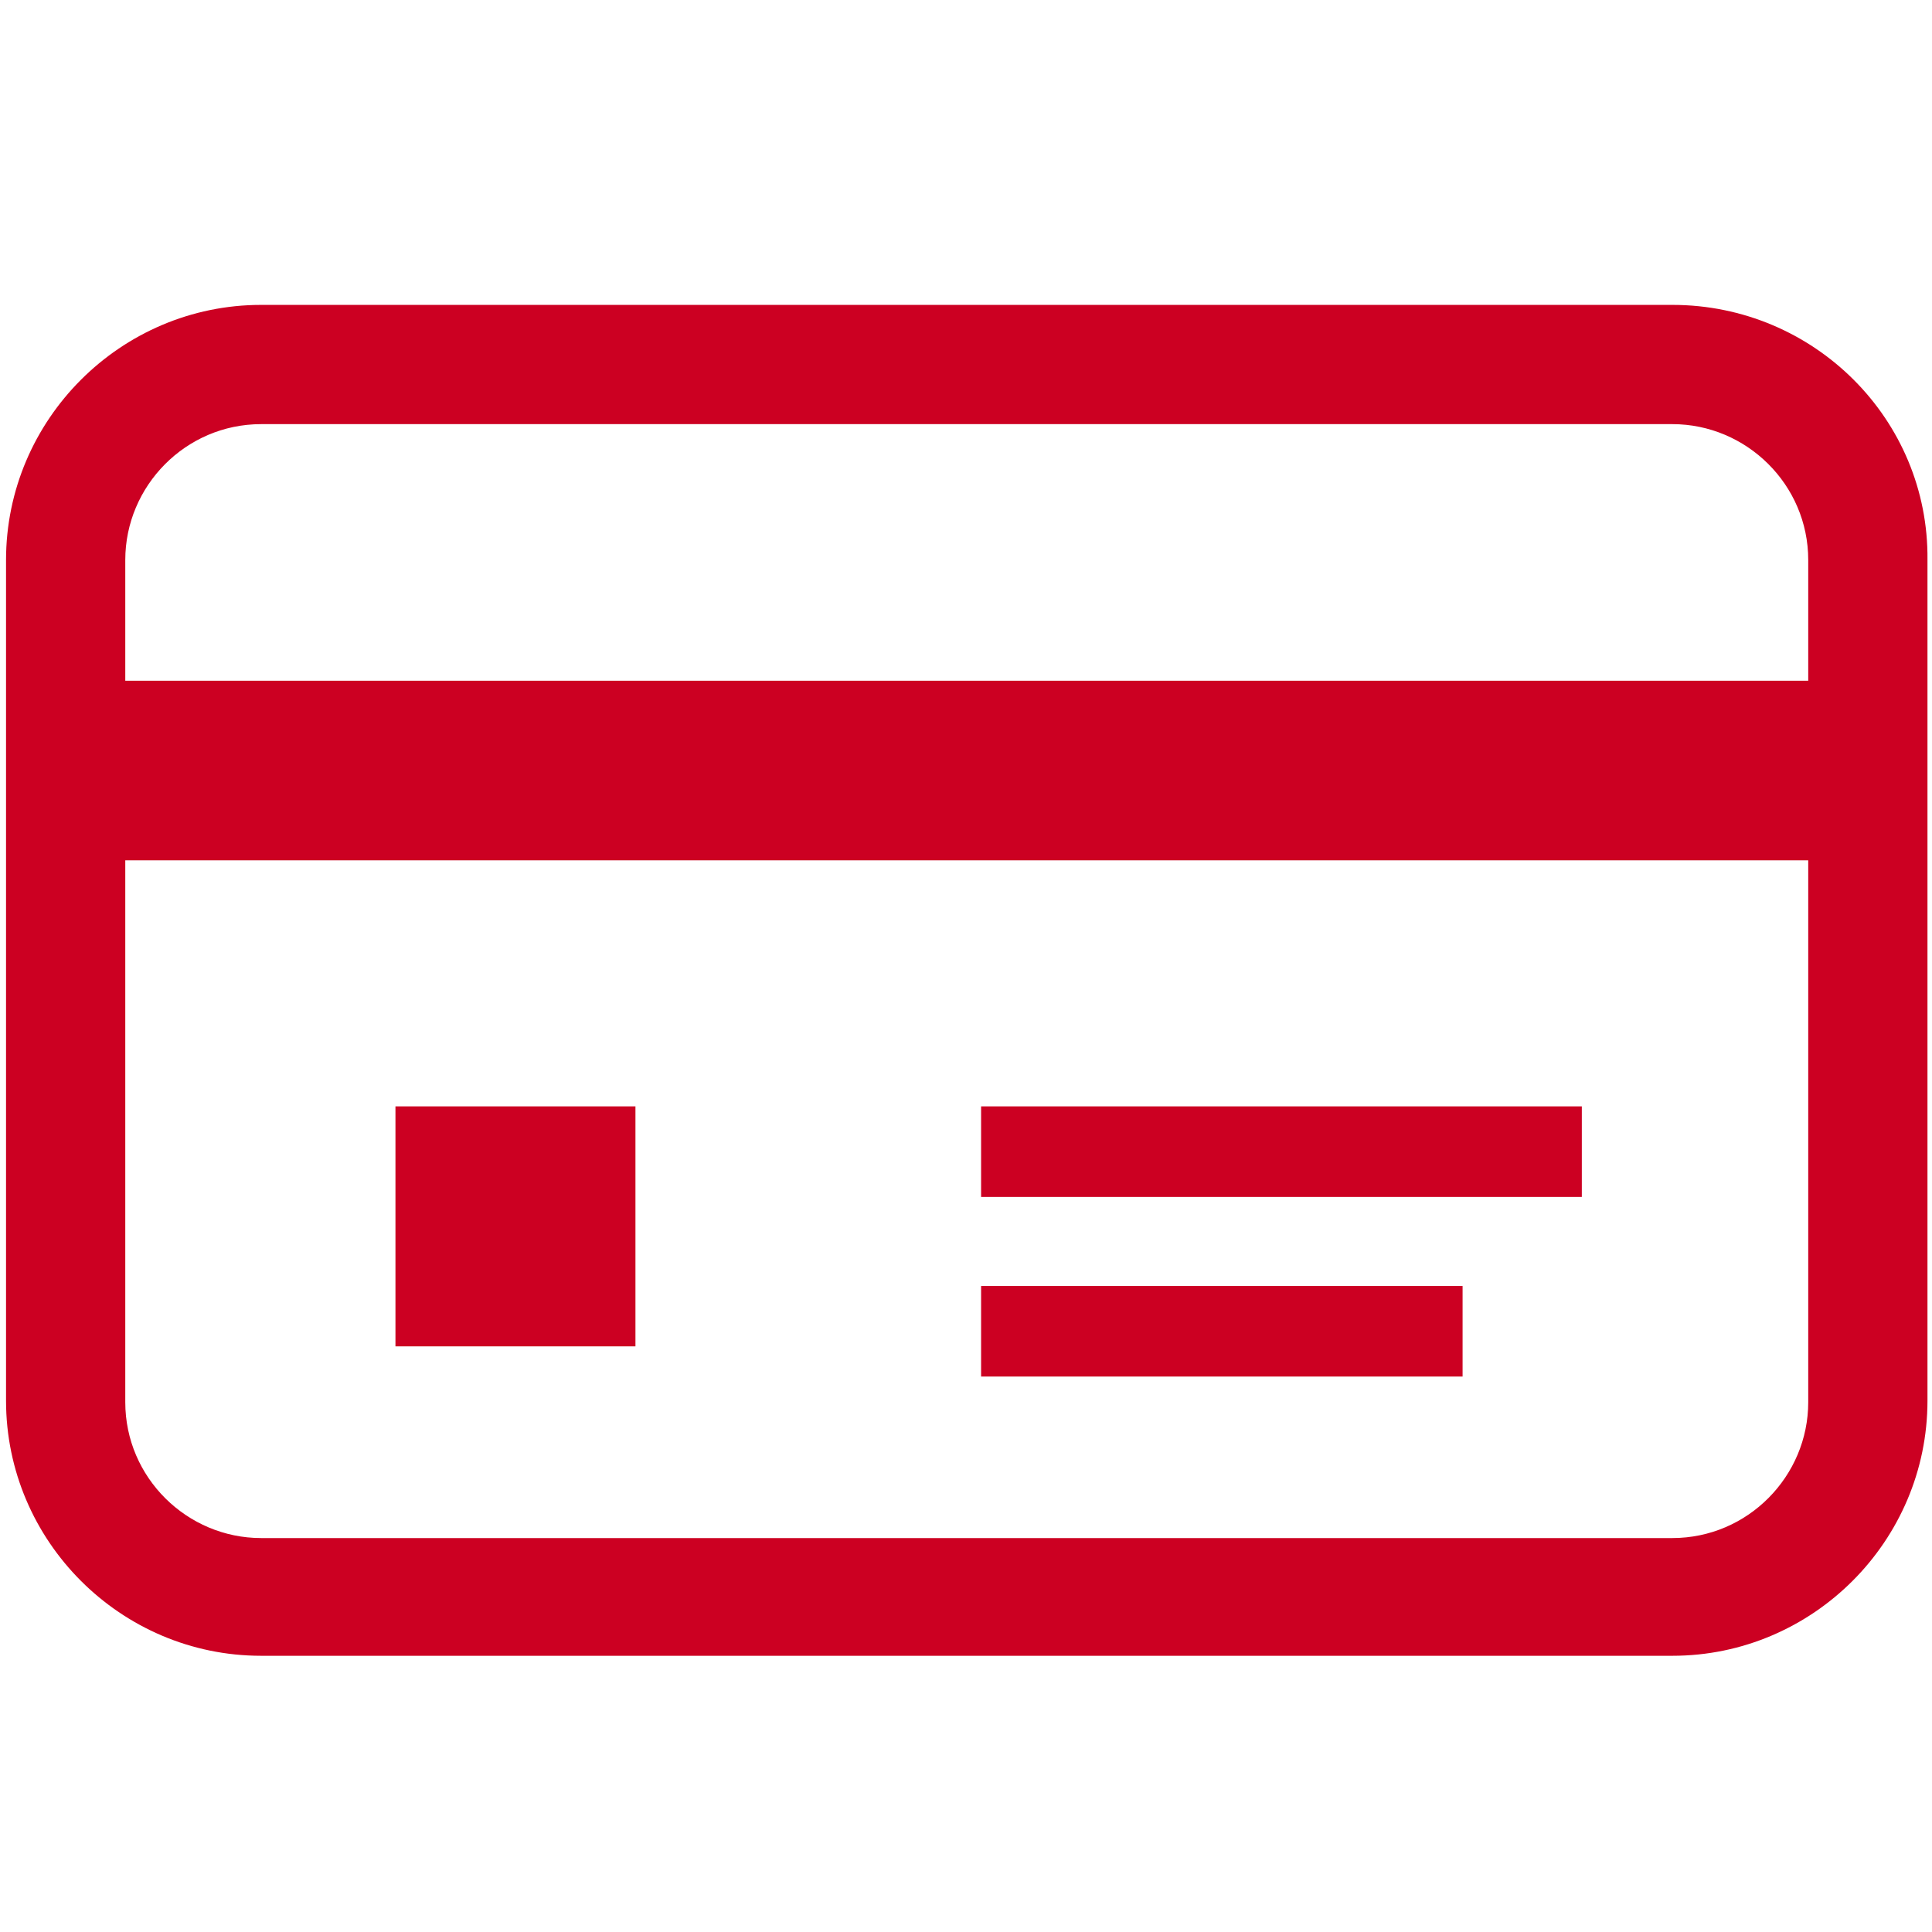
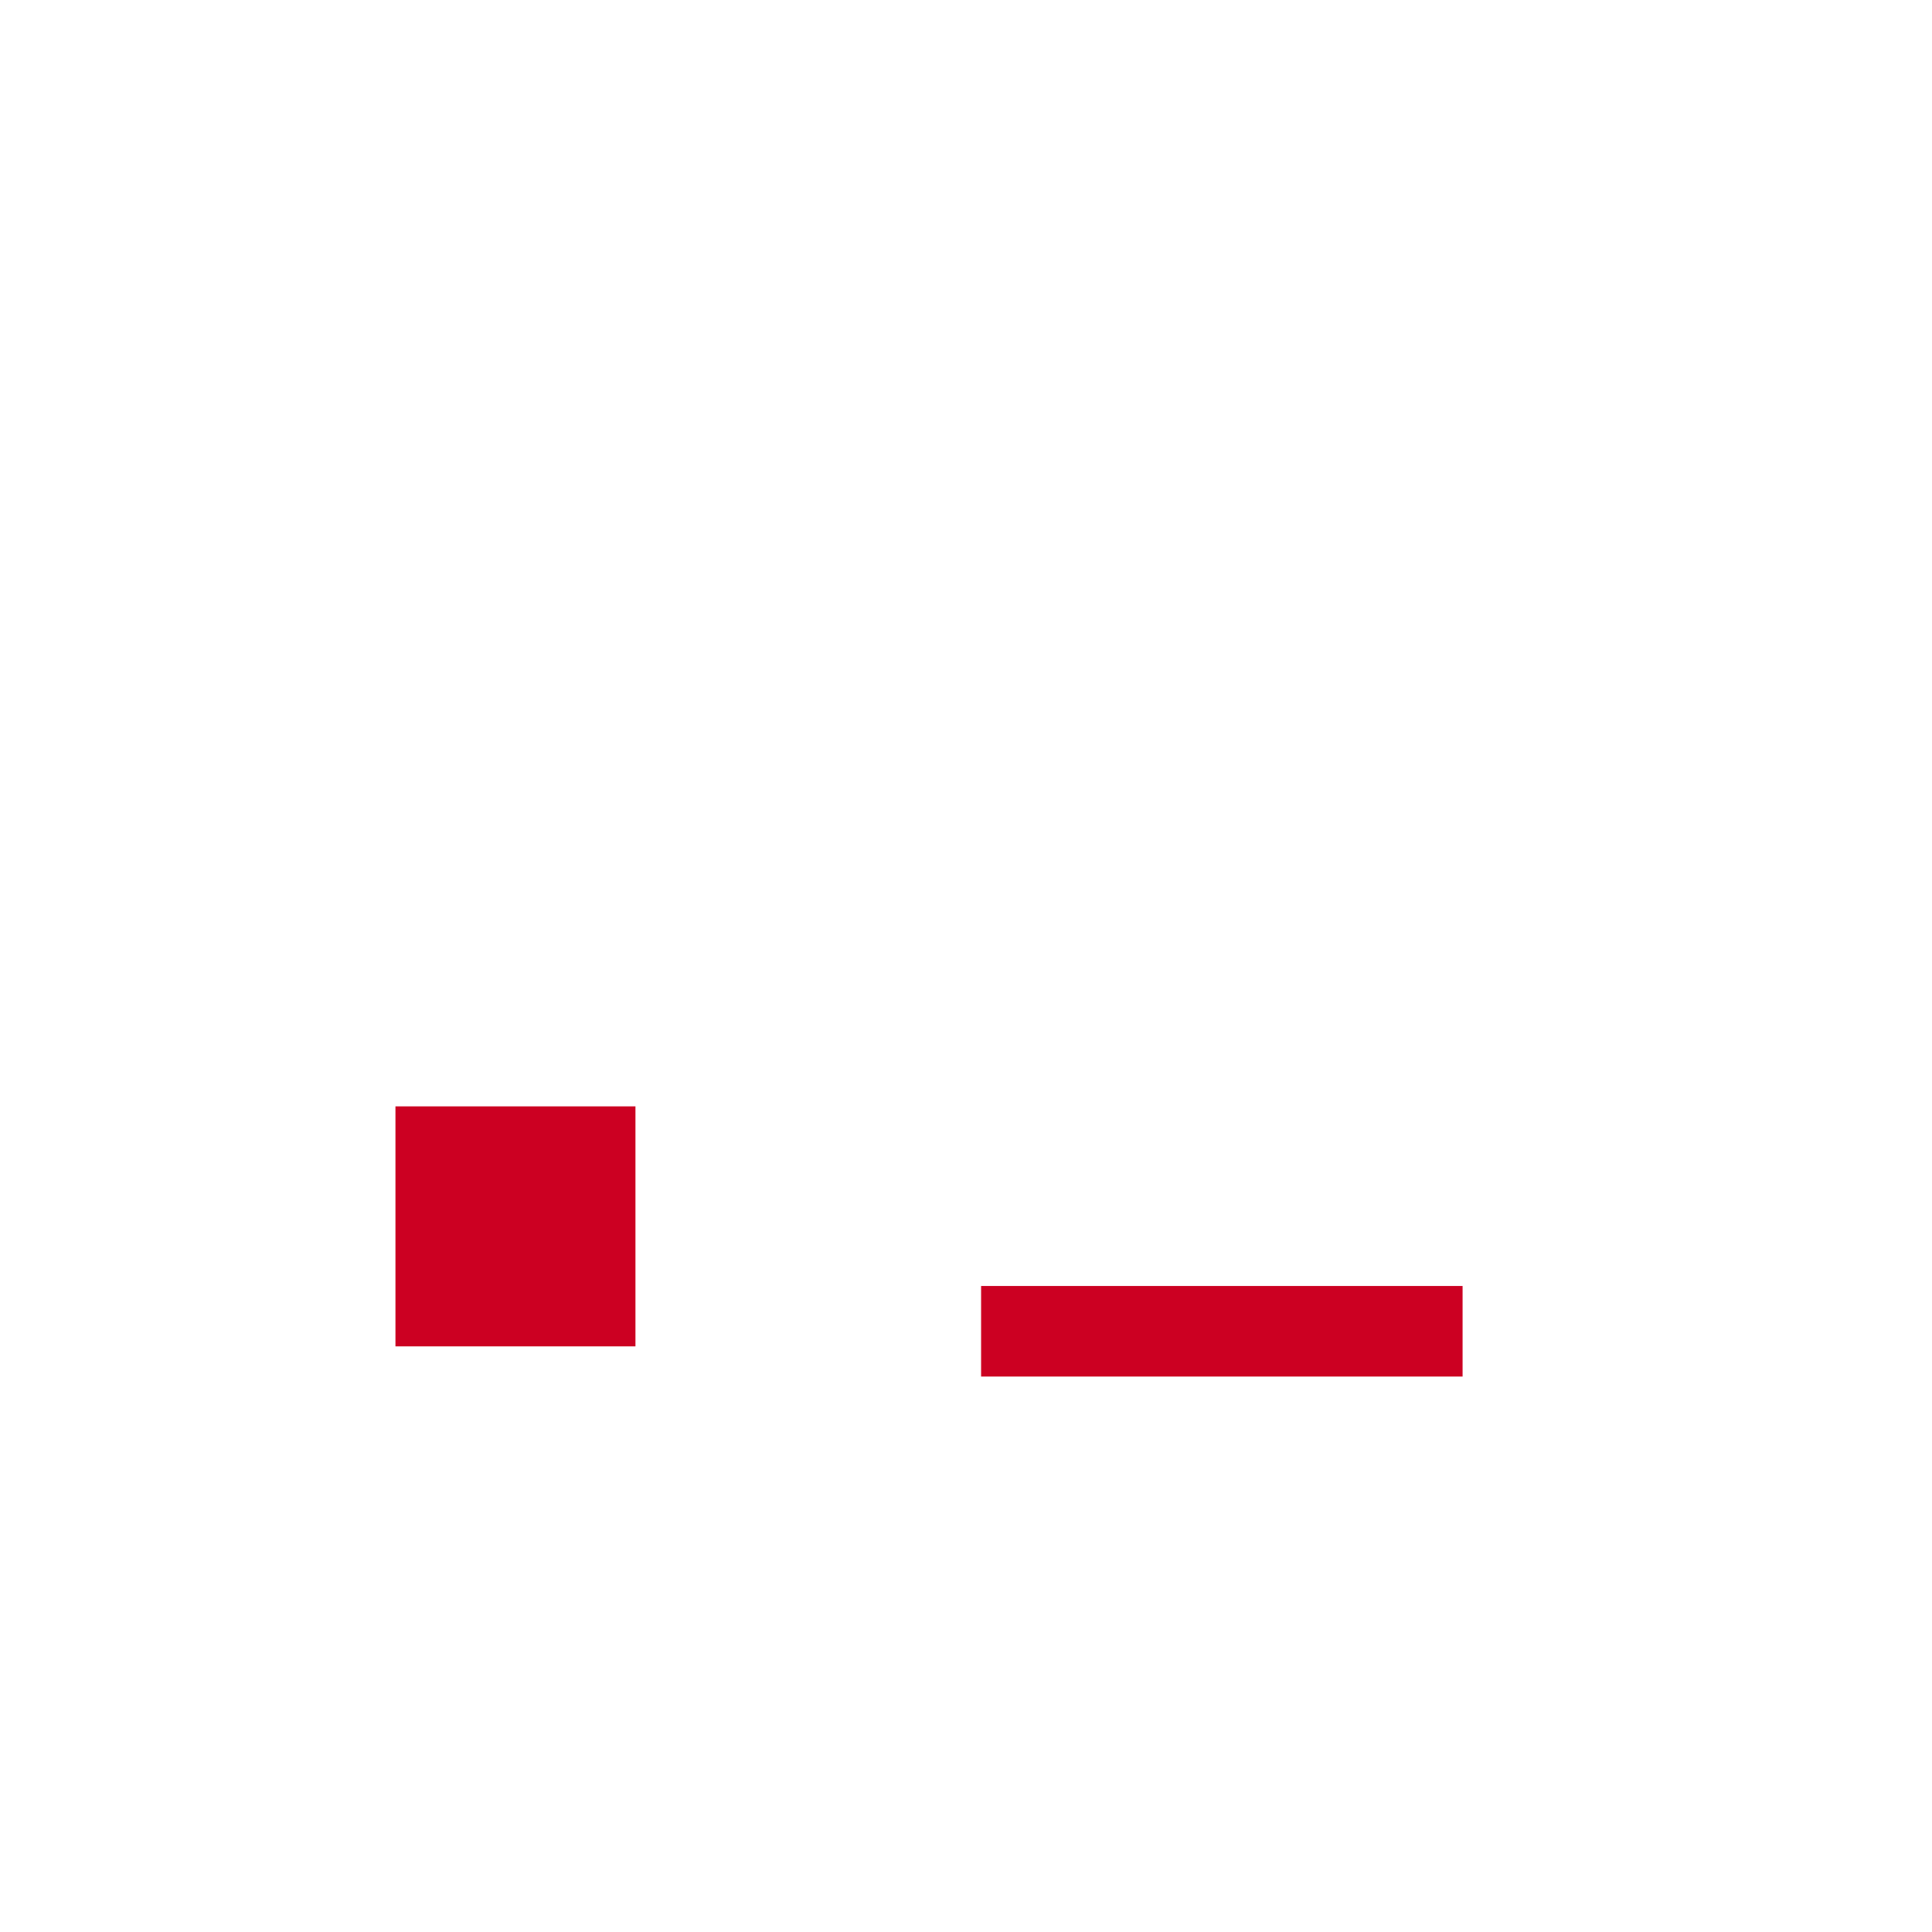
<svg xmlns="http://www.w3.org/2000/svg" version="1.1" id="レイヤー_1" x="0px" y="0px" viewBox="0 0 128 128" style="enable-background:new 0 0 128 128;" xml:space="preserve">
  <style type="text/css">
	.st0{fill:#CC0022;}
</style>
  <title>icon_nagare_input</title>
  <g>
-     <path class="st0" d="M110.8,20.2H17.3c-9.3,0-16.9,7.6-16.9,16.9v55.7c0,9.3,7.6,16.9,16.9,16.9h93.5c9.3,0,16.9-7.6,16.9-16.9   V37.1C127.8,27.8,120.2,20.2,110.8,20.2z M119.8,92.9c0,4.9-4,9-9,9H17.3c-4.9,0-9-4-9-9V57h111.5V92.9z M119.8,45.1H8.3v-8   c0-4.9,4-9,9-9h93.5c4.9,0,9,4,9,9V45.1z" />
    <rect x="26.2" y="73.3" class="st0" width="15.9" height="15.9" />
-     <rect x="65" y="73.3" class="st0" width="39.8" height="6" />
    <rect x="65" y="85.2" class="st0" width="31.9" height="6" />
  </g>
</svg>